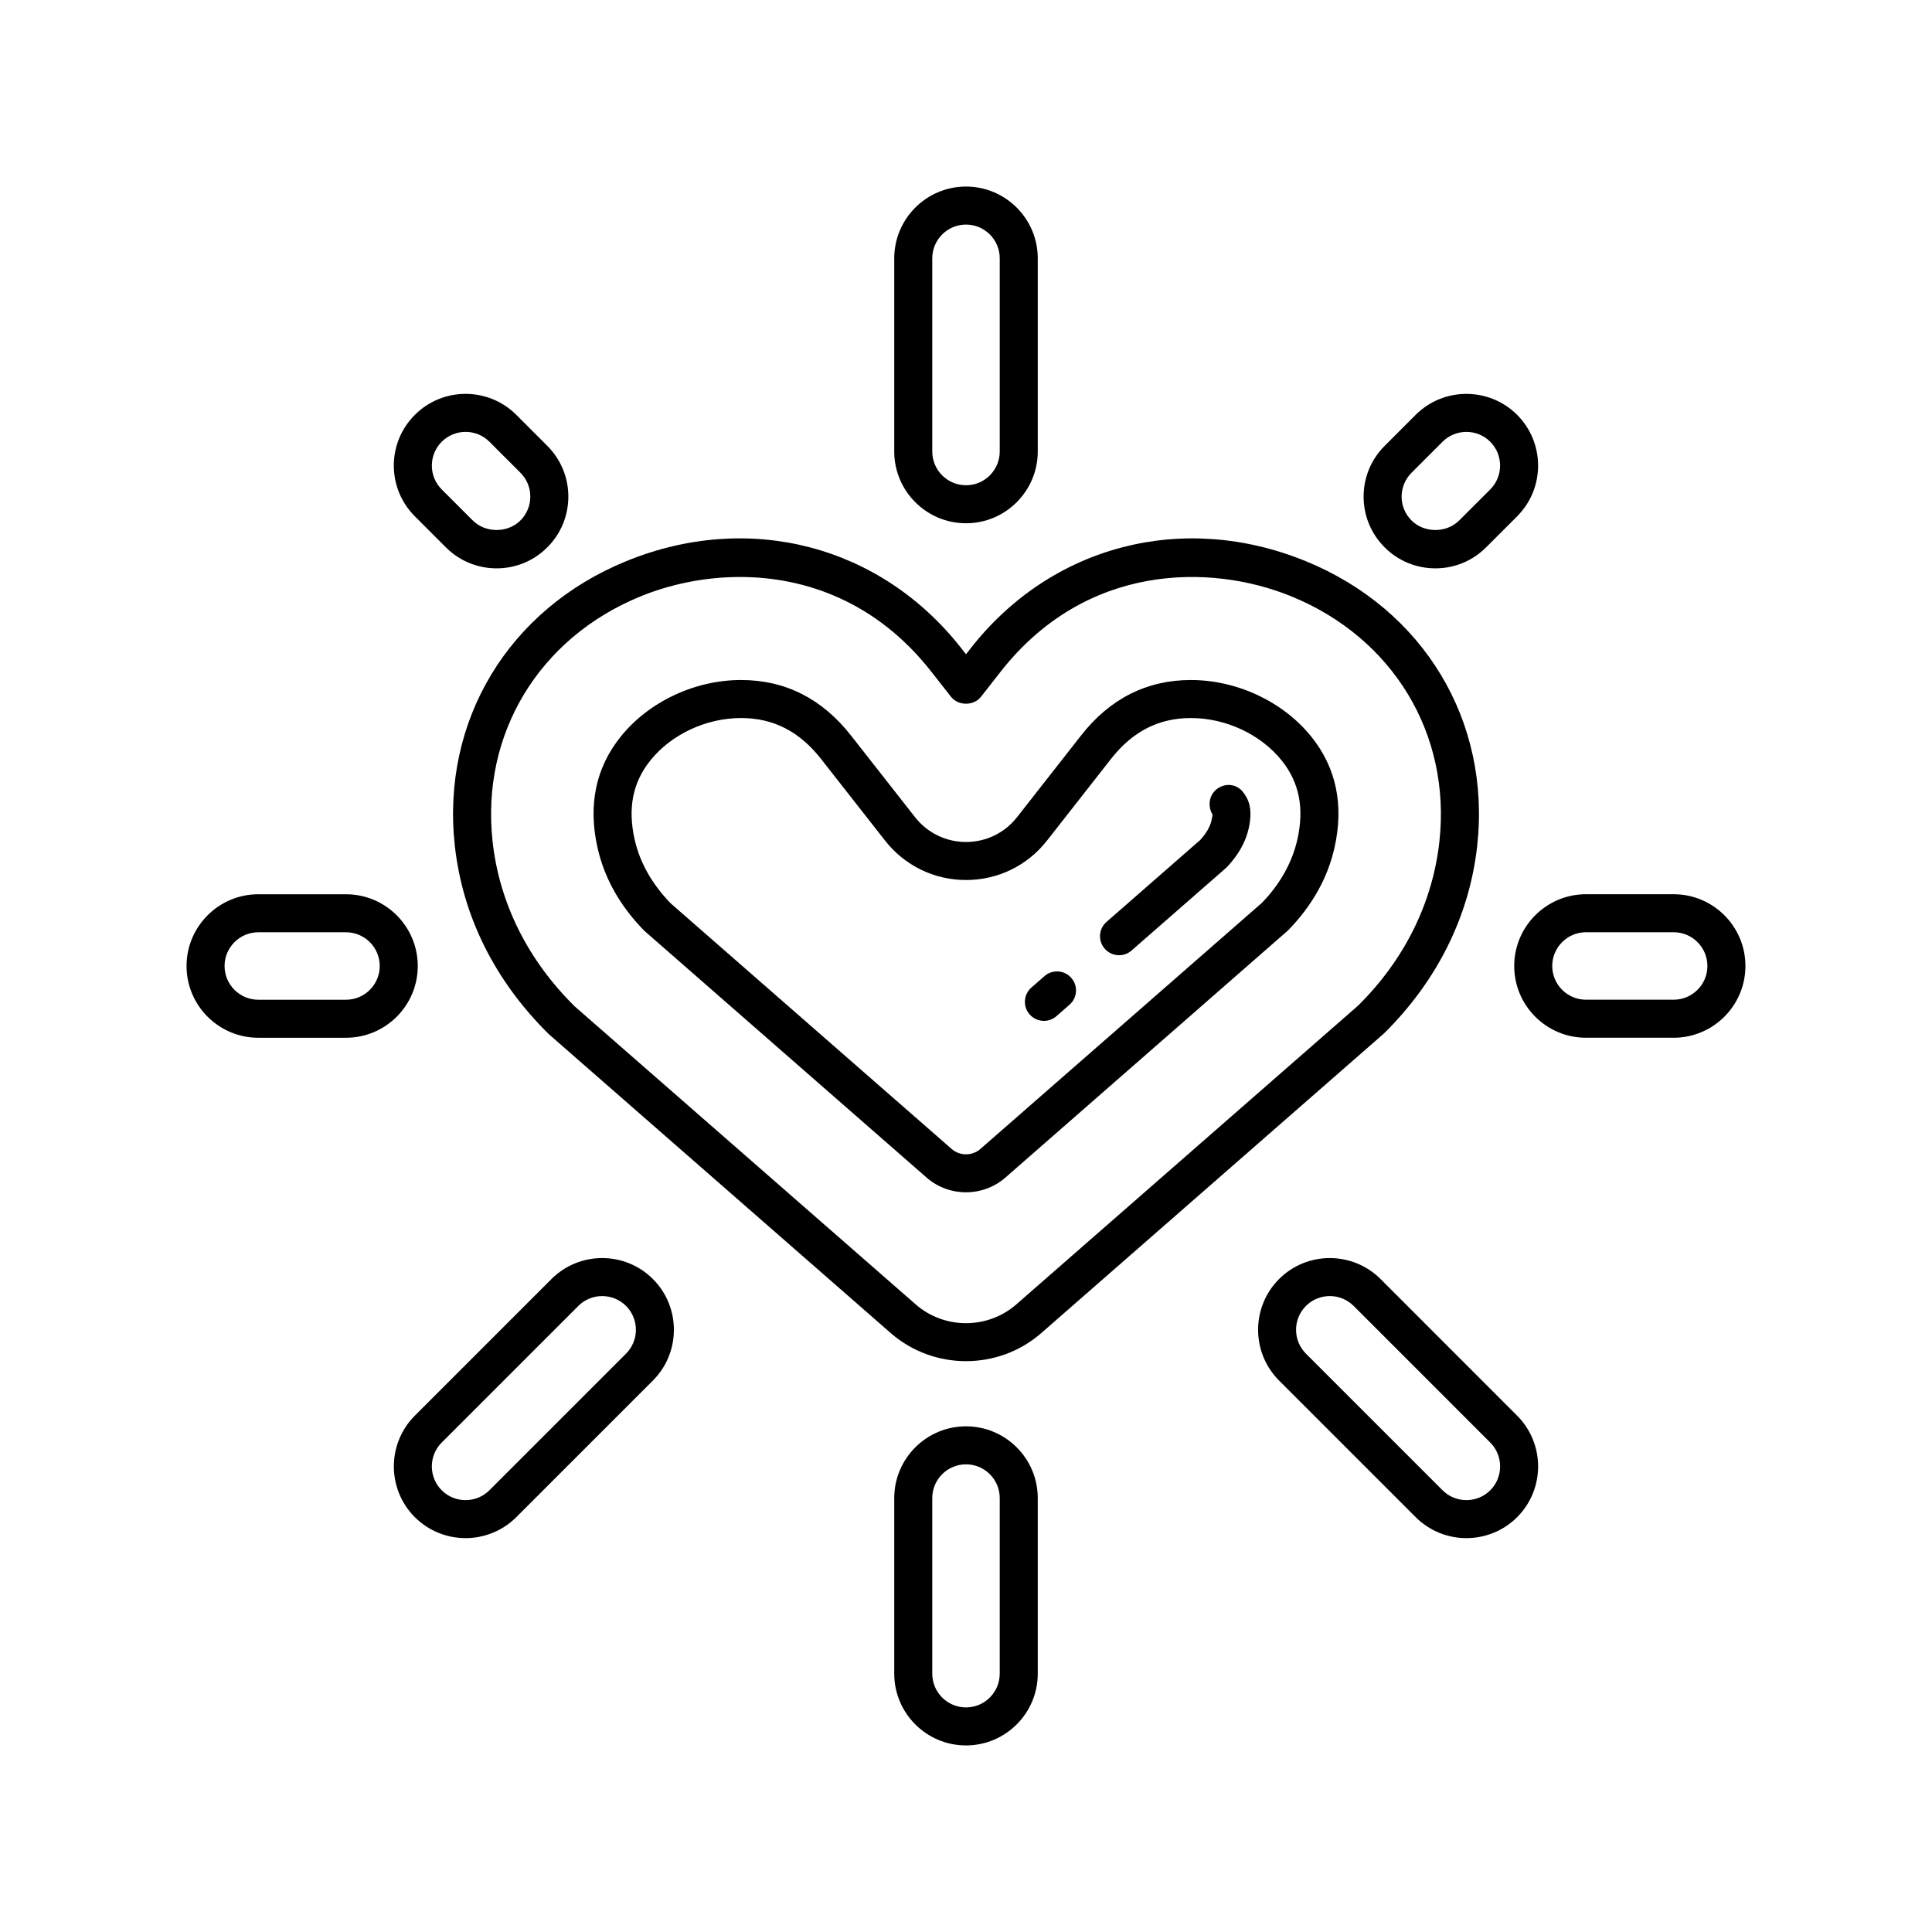
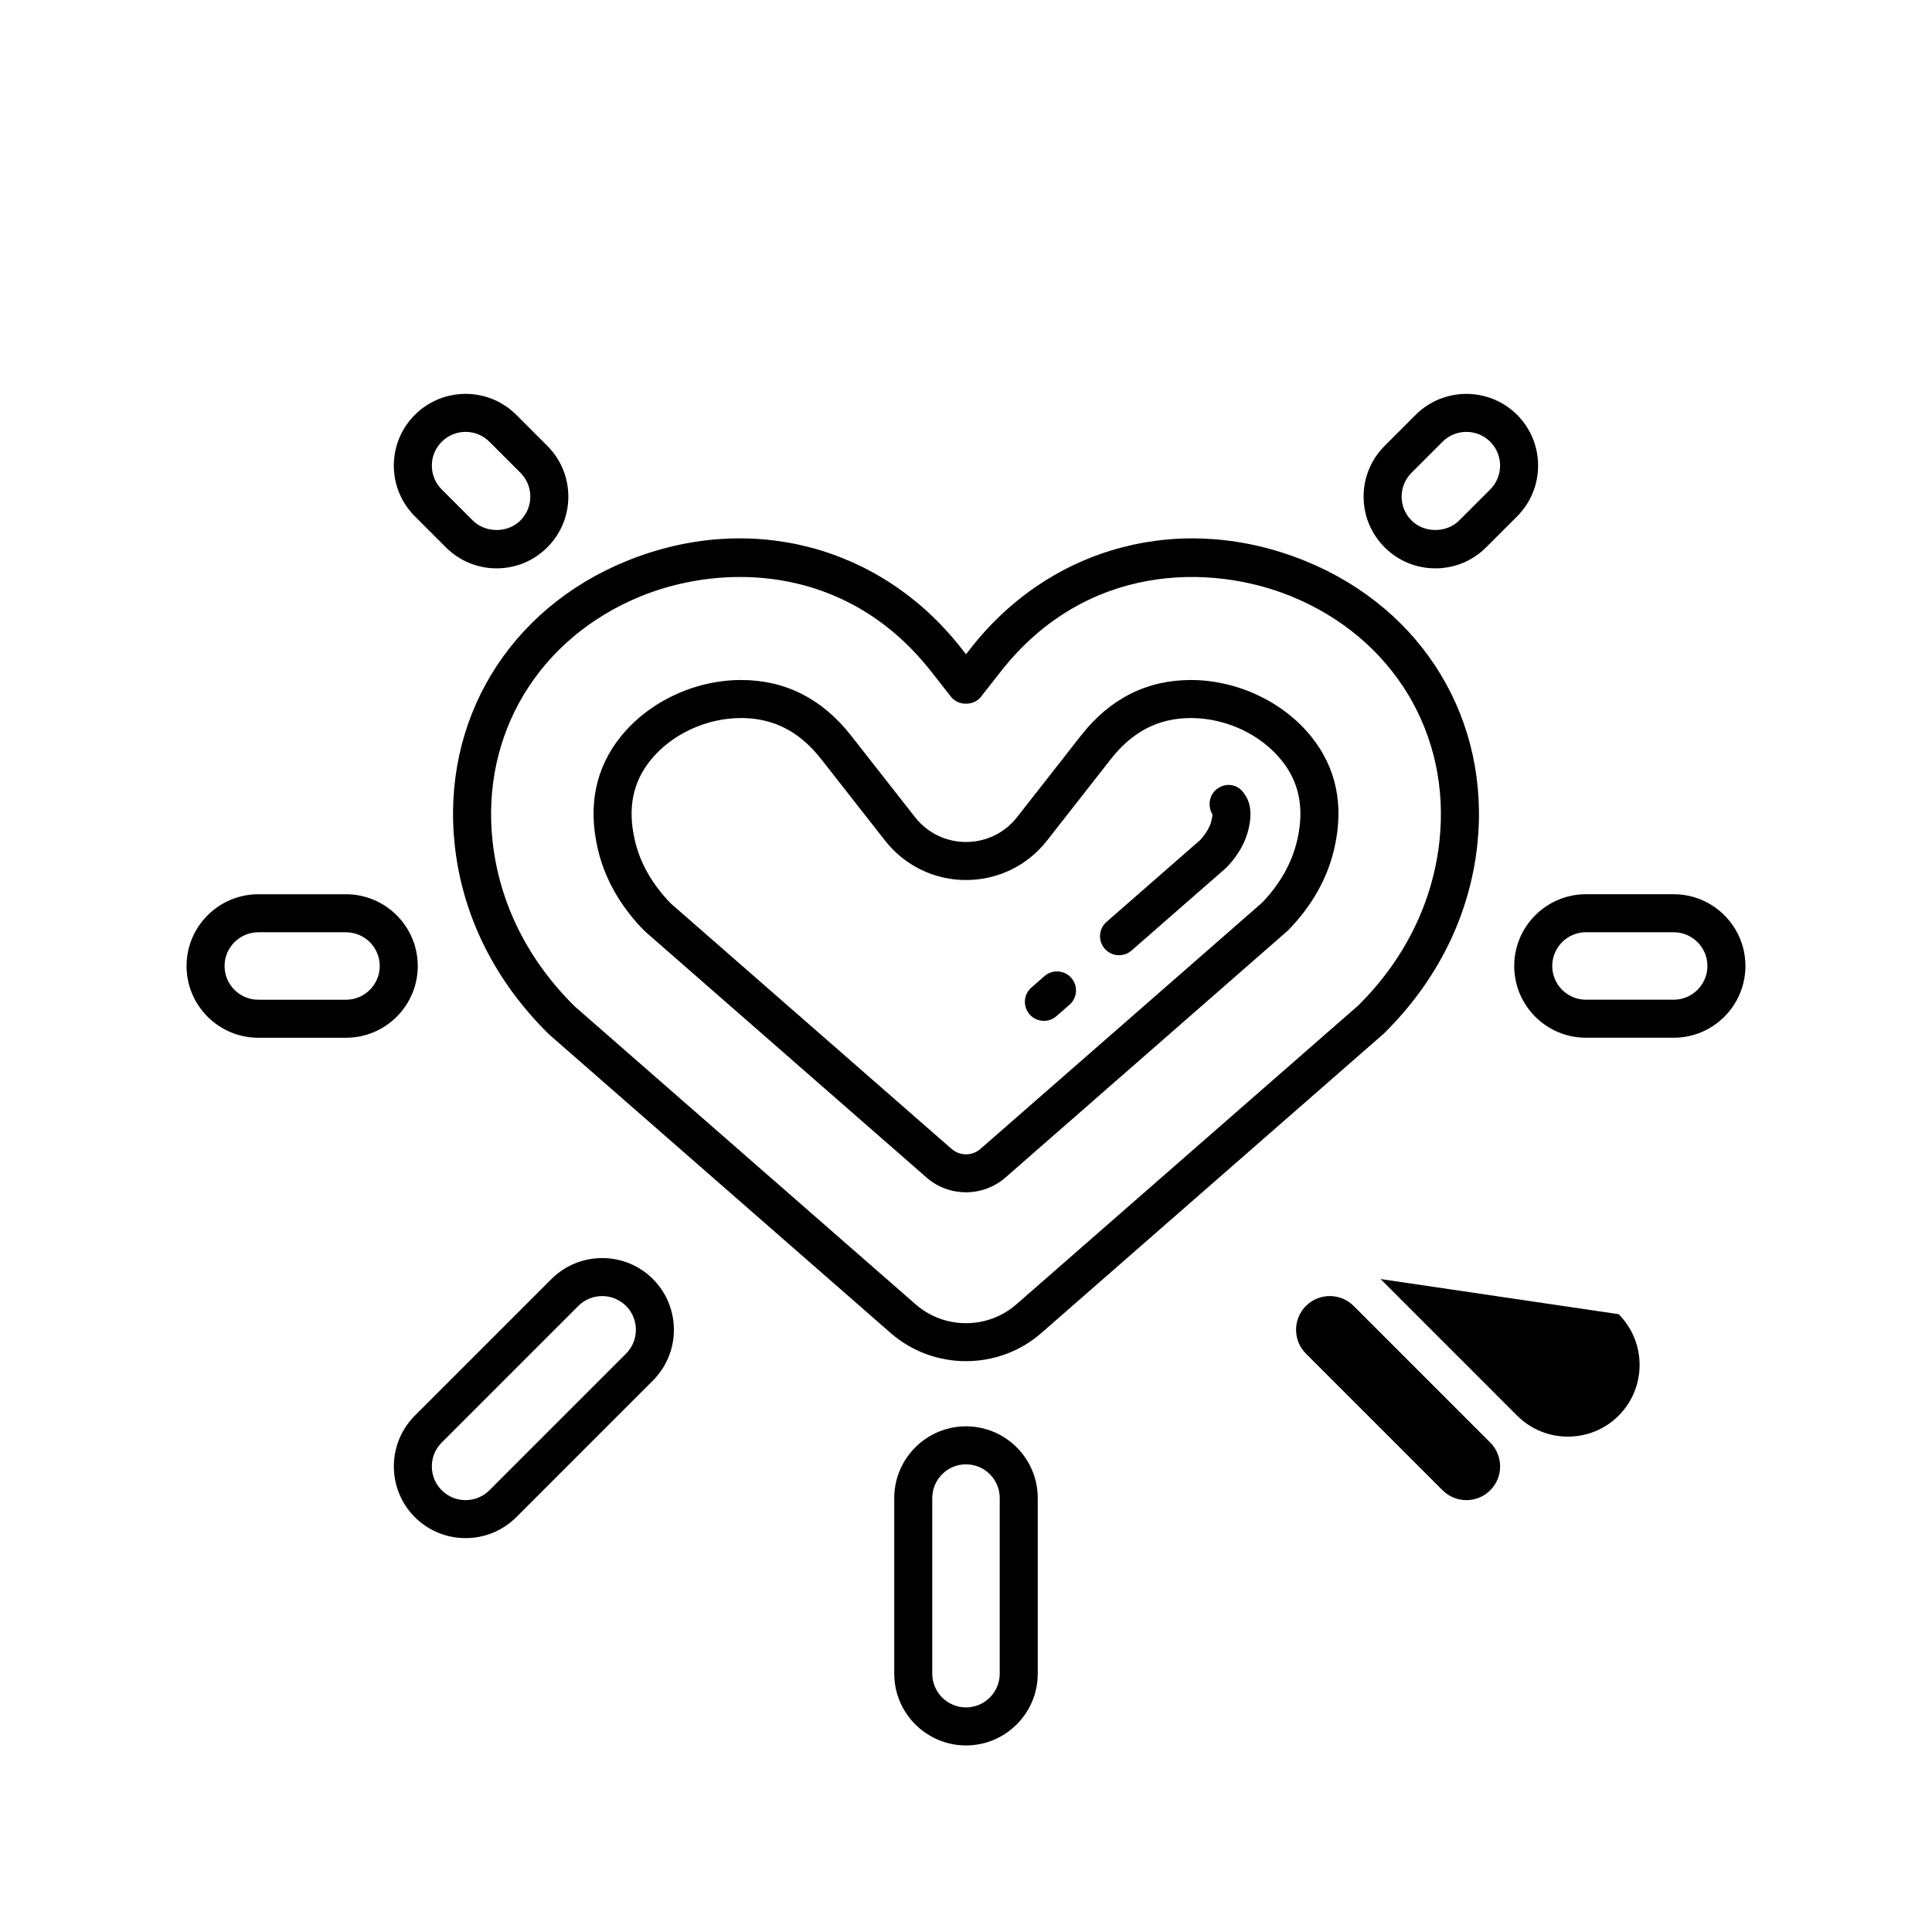
<svg xmlns="http://www.w3.org/2000/svg" fill="#000000" width="800px" height="800px" version="1.1" viewBox="144 144 512 512">
  <g>
    <path d="m535.48 368.09c3.625-33.055-14.23-62.652-45.492-75.395-32.516-13.254-67.34-4.195-88.719 23.074l-1.266 1.621-1.273-1.625c-21.383-27.273-56.207-36.332-88.723-23.07-31.258 12.746-49.113 42.34-45.48 75.395 2.043 18.637 10.582 35.852 24.926 49.988l90.586 79.188c5.691 4.973 12.828 7.457 19.961 7.457 7.141 0 14.273-2.484 19.965-7.457l90.809-79.395c14.113-13.93 22.66-31.145 24.707-49.781zm-122.15 121.59c-7.598 6.633-19.066 6.641-26.66 0l-90.367-78.98c-12.449-12.285-19.977-27.398-21.762-43.711-3.129-28.461 12.285-53.961 39.266-64.965 7.637-3.113 16.727-5.117 26.297-5.117 17.324 0 36.191 6.574 50.691 25.074l5.238 6.684c1.91 2.434 6.023 2.434 7.93-0.004l5.234-6.68c22.508-28.719 55.543-28.703 76.984-19.957 26.984 11 42.402 36.5 39.277 64.965-1.789 16.312-9.32 31.426-21.543 43.504z" />
    <path d="m459.59 324.21c-11.664 0-21.461 4.945-29.105 14.707l-16.949 21.633c-3.277 4.184-8.203 6.582-13.516 6.586h-0.012c-5.312 0-10.242-2.398-13.52-6.582l-16.965-21.633c-7.652-9.762-17.445-14.711-29.113-14.711-12.285 0-24.531 5.769-31.961 15.062-6.582 8.215-8.633 18.102-6.102 29.387 1.801 8.016 5.938 15.387 12.301 21.902 0.094 0.098 0.191 0.188 0.289 0.277l74.625 65.238c2.981 2.598 6.711 3.894 10.441 3.894s7.457-1.301 10.434-3.898l74.914-65.512c6.363-6.519 10.5-13.891 12.301-21.898 2.539-11.277 0.488-21.168-6.102-29.391-7.438-9.289-19.688-15.062-31.961-15.062zm28.23 42.242c-1.383 6.164-4.644 11.91-9.391 16.801l-74.625 65.238c-2.164 1.891-5.441 1.891-7.606 0l-74.473-65.102c-4.961-5.129-8.172-10.824-9.543-16.938-1.855-8.262-0.5-15.094 4.137-20.883 5.566-6.961 14.801-11.281 24.094-11.281 8.531 0 15.457 3.551 21.18 10.852l16.965 21.637c5.207 6.633 13.023 10.438 21.453 10.438h0.012c8.434-0.004 16.25-3.812 21.445-10.449l16.949-21.633c5.719-7.297 12.645-10.844 21.176-10.844 9.293 0 18.523 4.324 24.098 11.285 4.637 5.793 5.984 12.621 4.129 20.879z" />
    <path d="m420.8 402.68-3.469 3.031c-2.098 1.832-2.309 5.012-0.477 7.109 0.992 1.137 2.391 1.723 3.793 1.723 1.176 0 2.363-0.41 3.316-1.246l3.469-3.031c2.098-1.832 2.309-5.012 0.477-7.109-1.824-2.094-5.019-2.305-7.109-0.477z" />
    <path d="m466.46 353.12c-2.051 1.574-2.465 4.539-1.145 6.723-0.012 0.25-0.059 0.723-0.23 1.5-0.391 1.723-1.371 3.445-3.008 5.258l-24.836 21.711c-2.098 1.832-2.309 5.012-0.477 7.109 1 1.141 2.391 1.723 3.793 1.723 1.18 0 2.363-0.41 3.316-1.246l25.047-21.898c0.133-0.117 0.262-0.242 0.383-0.375 2.973-3.219 4.809-6.512 5.609-10.074 1.199-5.344-0.113-7.91-1.555-9.715-1.719-2.152-4.731-2.391-6.898-0.715z" />
-     <path d="m400 282.67c10.484 0 19.016-8.531 19.016-19.016v-51.199c0-10.484-8.531-19.016-19.016-19.016s-19.016 8.531-19.016 19.016v51.199c0 10.484 8.531 19.016 19.016 19.016zm-8.941-70.215c0-4.93 4.012-8.941 8.941-8.941s8.941 4.012 8.941 8.941v51.199c0 4.93-4.012 8.941-8.941 8.941s-8.941-4.012-8.941-8.941z" />
    <path d="m524.39 294.62c5.078 0 9.852-1.977 13.441-5.566l8.223-8.219c7.41-7.414 7.41-19.477 0-26.895-7.418-7.406-19.484-7.406-26.895 0.004l-8.215 8.219c-3.59 3.59-5.574 8.367-5.574 13.445s1.984 9.855 5.574 13.445c3.594 3.59 8.363 5.566 13.445 5.566zm-6.32-25.336 8.215-8.215c1.742-1.742 4.035-2.613 6.32-2.613 2.289 0 4.582 0.867 6.32 2.609 3.484 3.484 3.484 9.16 0 12.641l-8.223 8.219c-3.379 3.379-9.27 3.371-12.641 0-1.688-1.691-2.621-3.934-2.621-6.32 0.008-2.387 0.941-4.629 2.629-6.32z" />
    <path d="m262.16 289.05c3.59 3.59 8.363 5.57 13.445 5.57 5.078 0 9.852-1.977 13.441-5.57 3.59-3.59 5.57-8.367 5.57-13.445 0-5.078-1.977-9.852-5.57-13.445l-8.215-8.219c-7.406-7.41-19.473-7.418-26.887 0-3.59 3.59-5.574 8.367-5.574 13.445 0 5.078 1.984 9.855 5.574 13.445zm-1.094-27.984c1.742-1.742 4.031-2.613 6.32-2.613 2.289 0 4.574 0.871 6.316 2.613l8.219 8.219c1.688 1.691 2.617 3.934 2.617 6.32 0 2.387-0.93 4.633-2.617 6.32-3.379 3.379-9.27 3.371-12.641 0l-8.215-8.215c-1.688-1.691-2.621-3.934-2.621-6.32 0-2.391 0.934-4.633 2.621-6.324z" />
    <path d="m587.54 380.98h-23.246c-10.484 0-19.012 8.531-19.012 19.02 0 10.48 8.527 19.012 19.012 19.012h23.246c10.484 0 19.016-8.531 19.016-19.02 0-10.484-8.531-19.012-19.016-19.012zm0 27.953h-23.246c-4.926 0-8.934-4.012-8.934-8.941 0-4.926 4.012-8.938 8.934-8.938h23.246c4.93 0 8.941 4.012 8.941 8.941s-4.012 8.938-8.941 8.938z" />
-     <path d="m509.86 482.96c-7.426-7.414-19.488-7.406-26.895 0-7.41 7.414-7.41 19.477 0 26.895l36.203 36.207c3.711 3.703 8.574 5.555 13.445 5.555 4.871 0 9.742-1.852 13.445-5.555 7.41-7.414 7.41-19.477 0-26.895zm29.074 55.977c-3.484 3.484-9.16 3.484-12.645 0l-36.203-36.207c-3.484-3.484-3.484-9.16 0-12.645 3.484-3.477 9.16-3.488 12.645 0l36.203 36.207c3.484 3.481 3.484 9.16 0 12.645z" />
+     <path d="m509.86 482.96l36.203 36.207c3.711 3.703 8.574 5.555 13.445 5.555 4.871 0 9.742-1.852 13.445-5.555 7.41-7.414 7.41-19.477 0-26.895zm29.074 55.977c-3.484 3.484-9.16 3.484-12.645 0l-36.203-36.207c-3.484-3.484-3.484-9.16 0-12.645 3.484-3.477 9.16-3.488 12.645 0l36.203 36.207c3.484 3.481 3.484 9.16 0 12.645z" />
    <path d="m400 521.99c-10.484 0-19.016 8.531-19.016 19.016v46.539c0 10.48 8.531 19.012 19.016 19.012s19.016-8.531 19.016-19.016v-46.539c0-10.48-8.531-19.012-19.016-19.012zm8.938 65.551c0 4.93-4.008 8.941-8.938 8.941s-8.941-4.012-8.941-8.941v-46.539c0-4.93 4.012-8.941 8.941-8.941s8.941 4.012 8.941 8.941z" />
    <path d="m290.14 482.96-36.207 36.207c-7.41 7.414-7.41 19.477 0 26.895 3.711 3.703 8.574 5.555 13.445 5.555s9.738-1.852 13.445-5.555l36.207-36.207c7.414-7.418 7.41-19.484 0-26.895-7.402-7.406-19.469-7.414-26.891 0zm19.766 19.77-36.207 36.207c-3.484 3.484-9.16 3.484-12.645 0-3.484-3.488-3.484-9.16 0-12.645l36.207-36.207c3.488-3.488 9.164-3.477 12.645 0 3.484 3.484 3.484 9.156 0 12.645z" />
    <path d="m254.71 400c0-10.484-8.531-19.012-19.016-19.012h-23.242c-10.484 0-19.016 8.531-19.016 19.016 0 10.48 8.531 19.012 19.016 19.012h23.242c10.484 0.004 19.016-8.527 19.016-19.016zm-19.016 8.941h-23.242c-4.93 0-8.941-4.012-8.941-8.941 0-4.926 4.012-8.938 8.941-8.938h23.242c4.93 0 8.941 4.012 8.941 8.941-0.004 4.93-4.012 8.938-8.941 8.938z" />
  </g>
</svg>